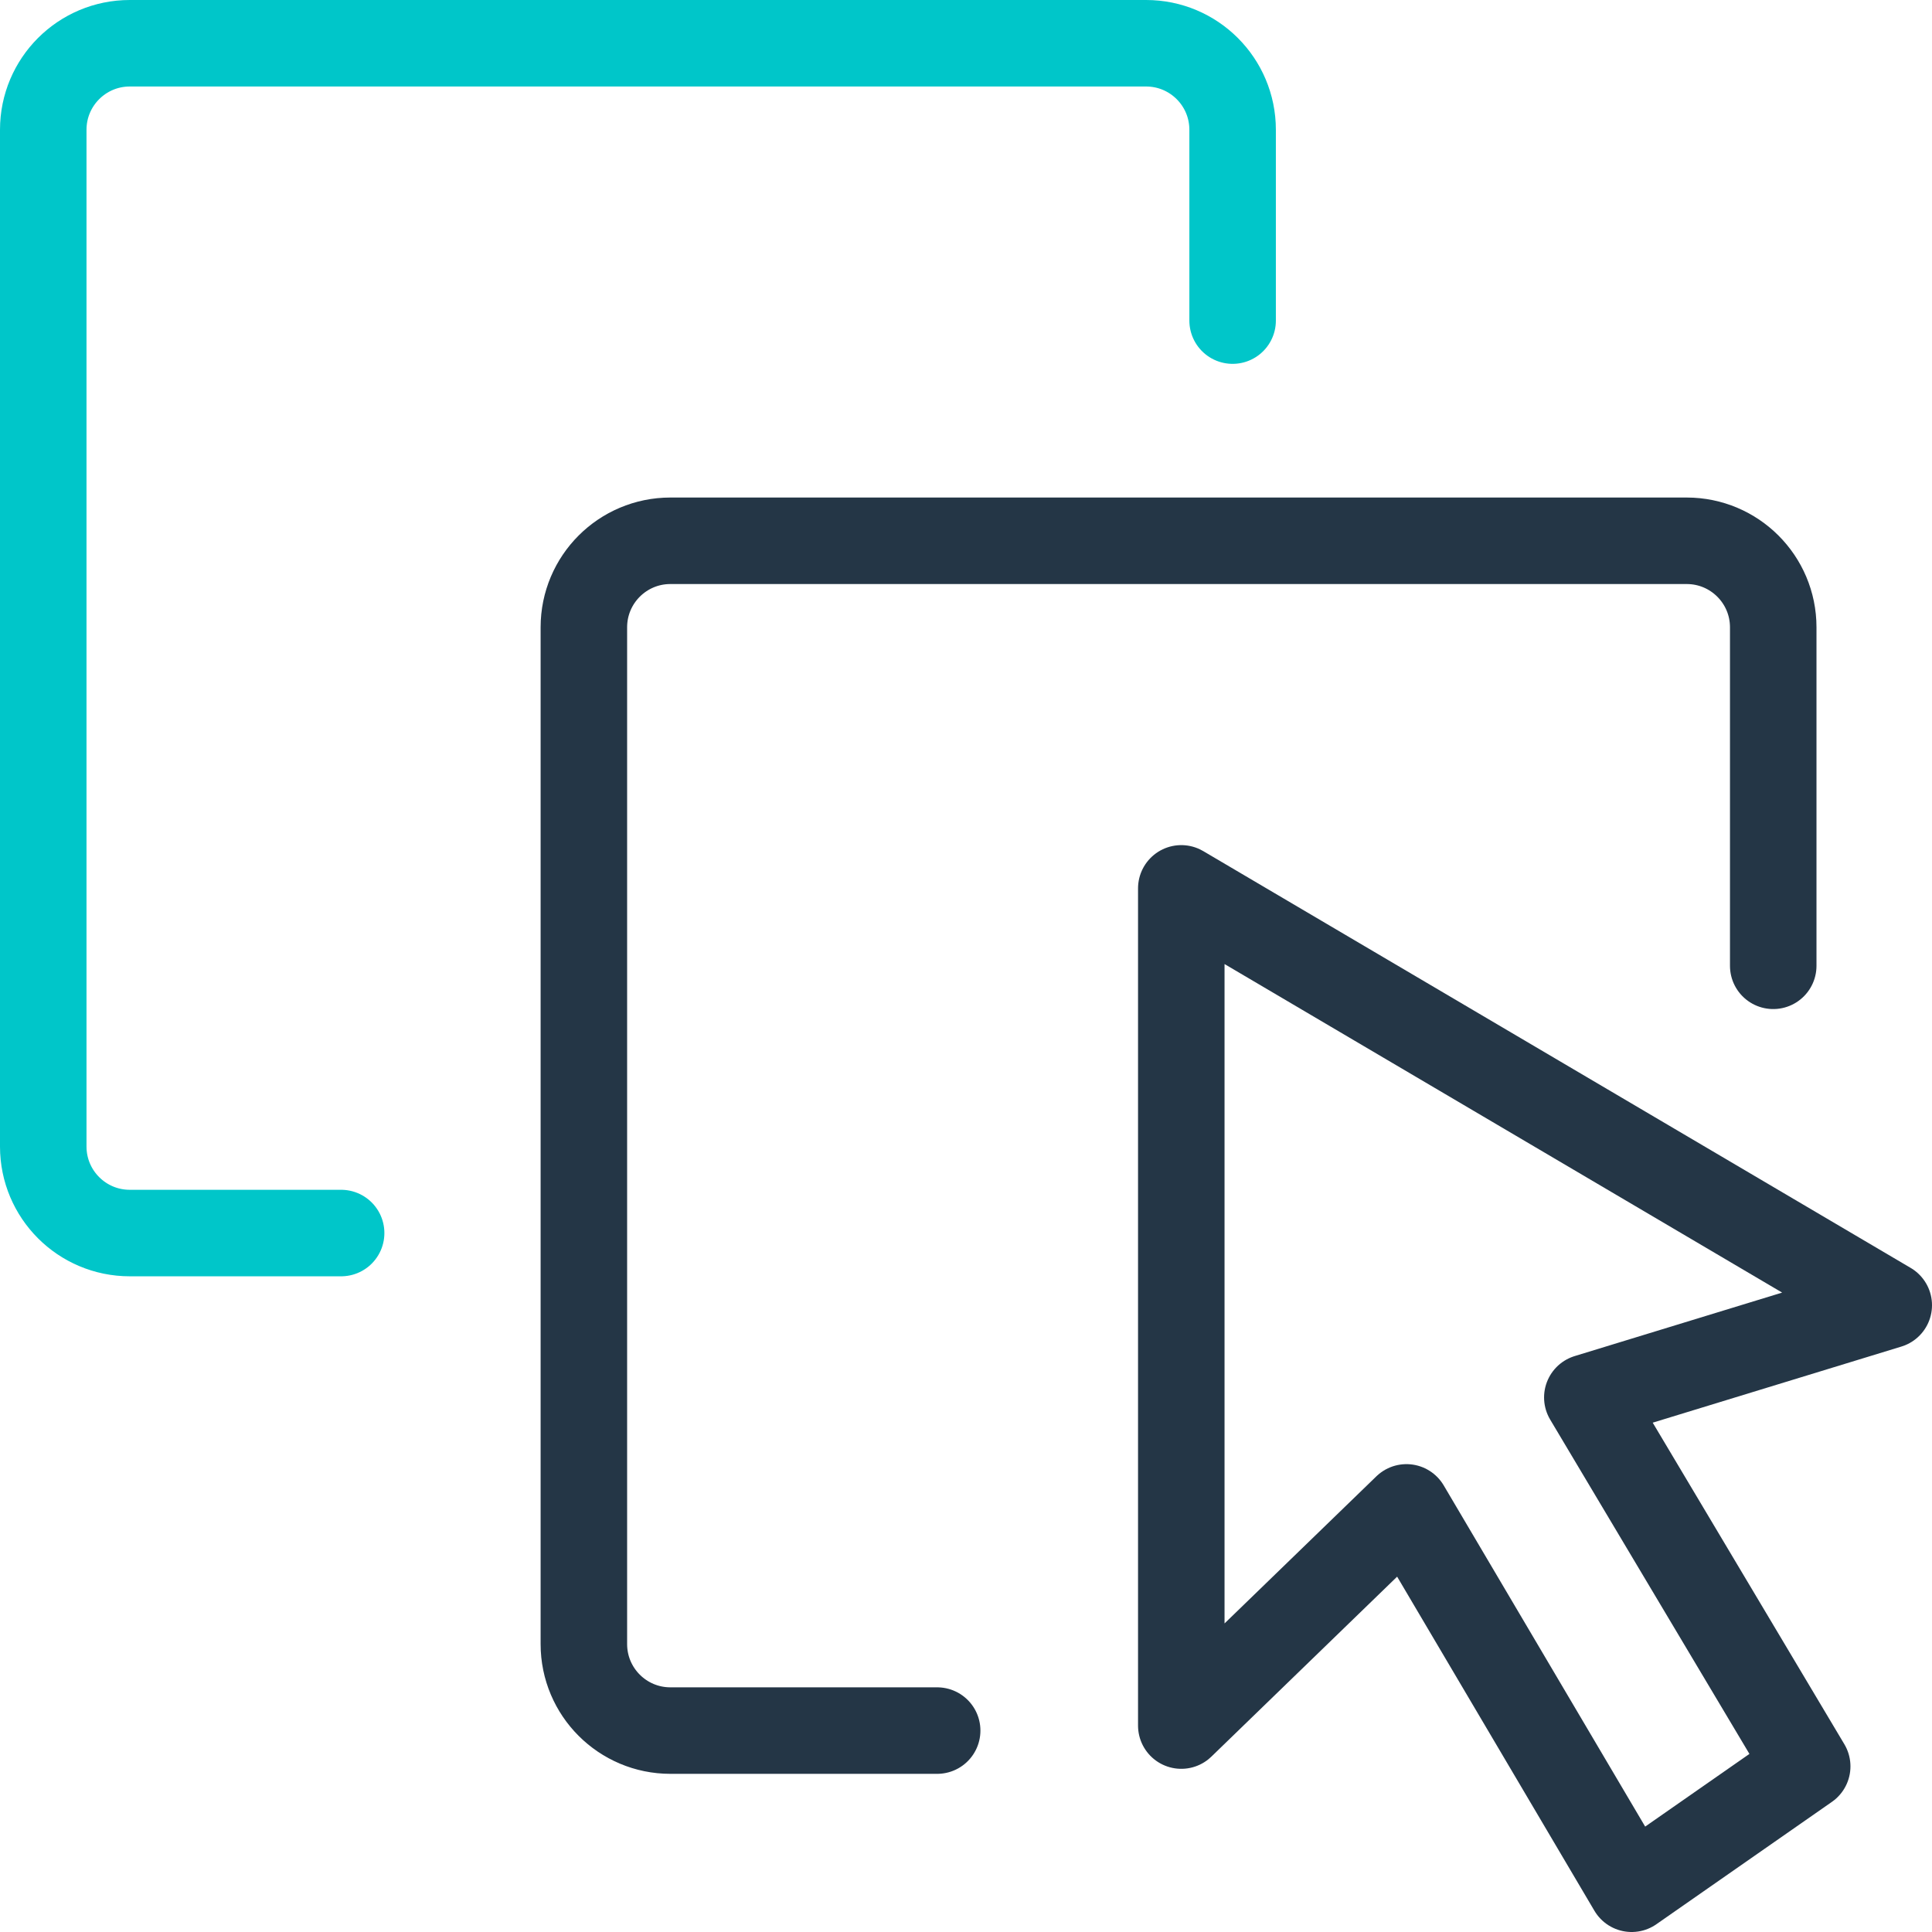
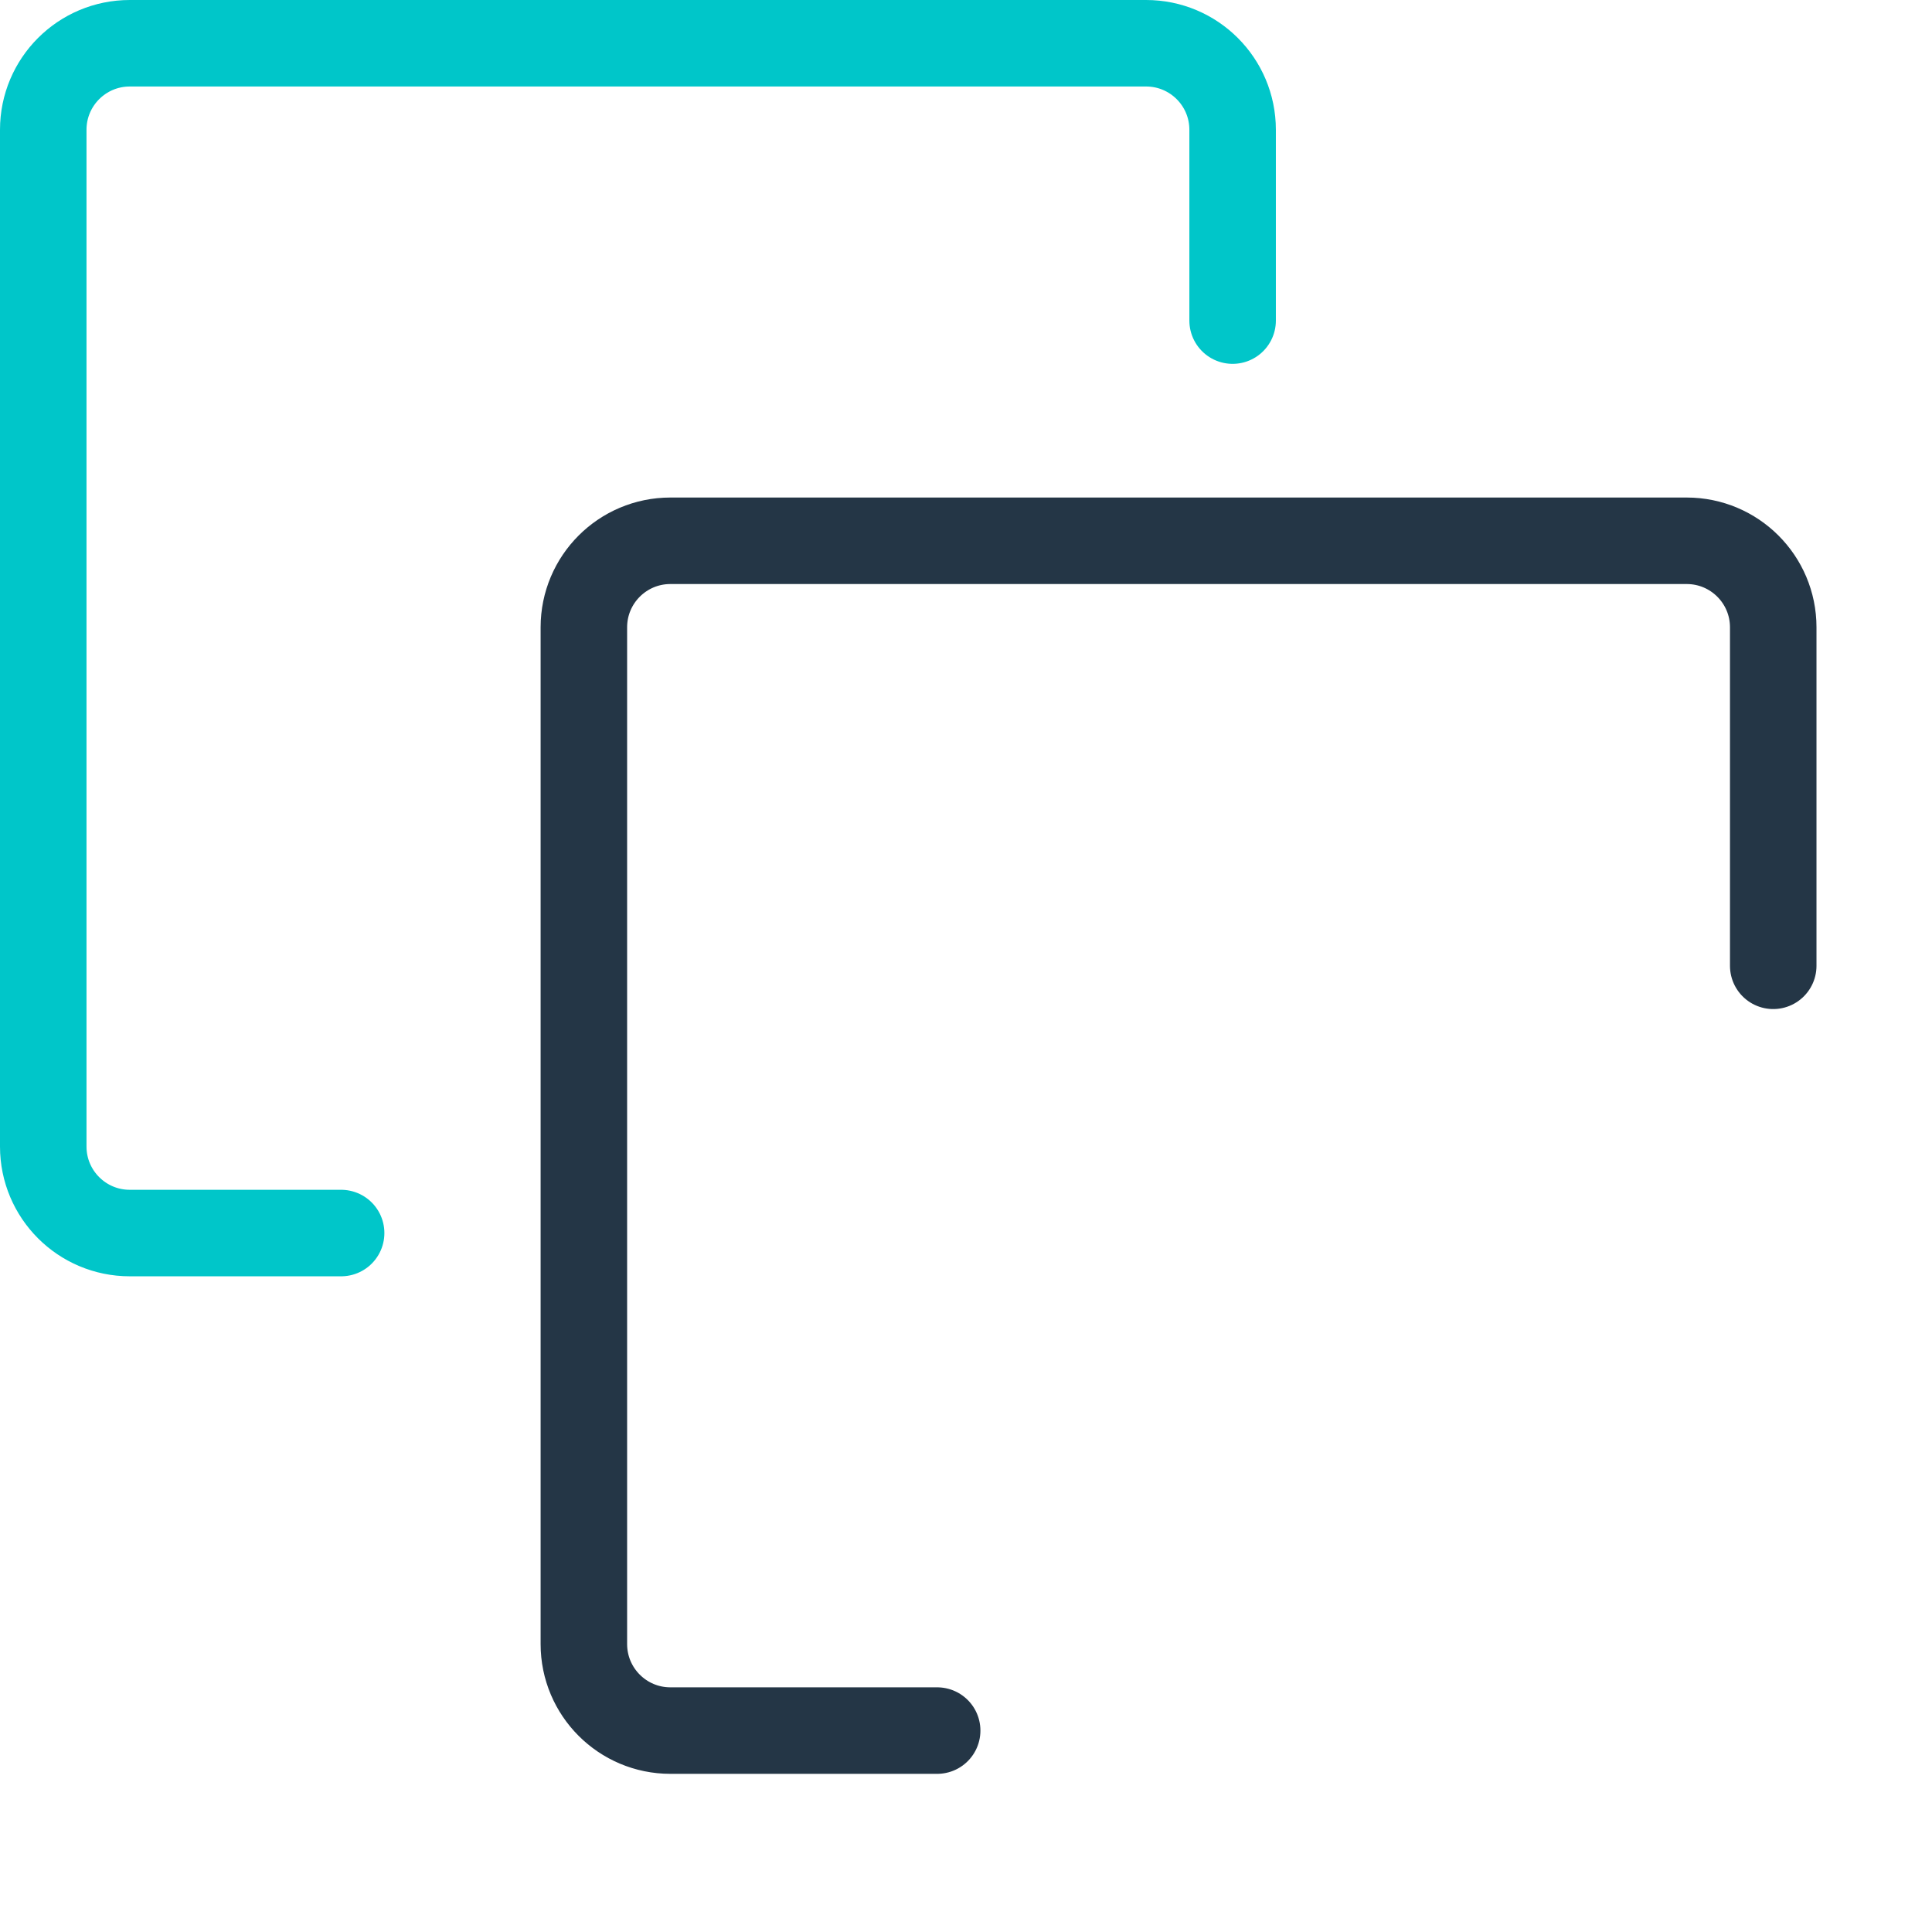
<svg xmlns="http://www.w3.org/2000/svg" id="uuid-138b40b2-2f55-432e-94ba-070a30a8ad8f" width="67" height="67" viewBox="0 0 67 67">
  <path d="M11.83,42.761H4.5c-1.657,0-3-1.343-3-3V4.5c0-1.657,1.343-3,3-3H39.746c1.657,0,3,1.343,3,3v6.618" style="fill:none; stroke:#00c6c9; stroke-linecap:round; stroke-linejoin:round; stroke-width:3px;" />
-   <polygon points="56.584 65.5 48.775 52.275 40.966 59.841 40.966 30.808 65.5 45.263 55.047 48.462 62.672 61.256 56.584 65.5" style="fill:none; stroke:#243646; stroke-linecap:round; stroke-linejoin:round; stroke-width:3px;" />
  <path d="M32.5,60.015h-9.252c-1.657,0-3-1.343-3-3V21.754c0-1.657,1.343-3,3-3H58.494c1.657,0,3,1.343,3,3v11.739" style="fill:none; stroke:#243646; stroke-linecap:round; stroke-linejoin:round; stroke-width:3px;" />
</svg>